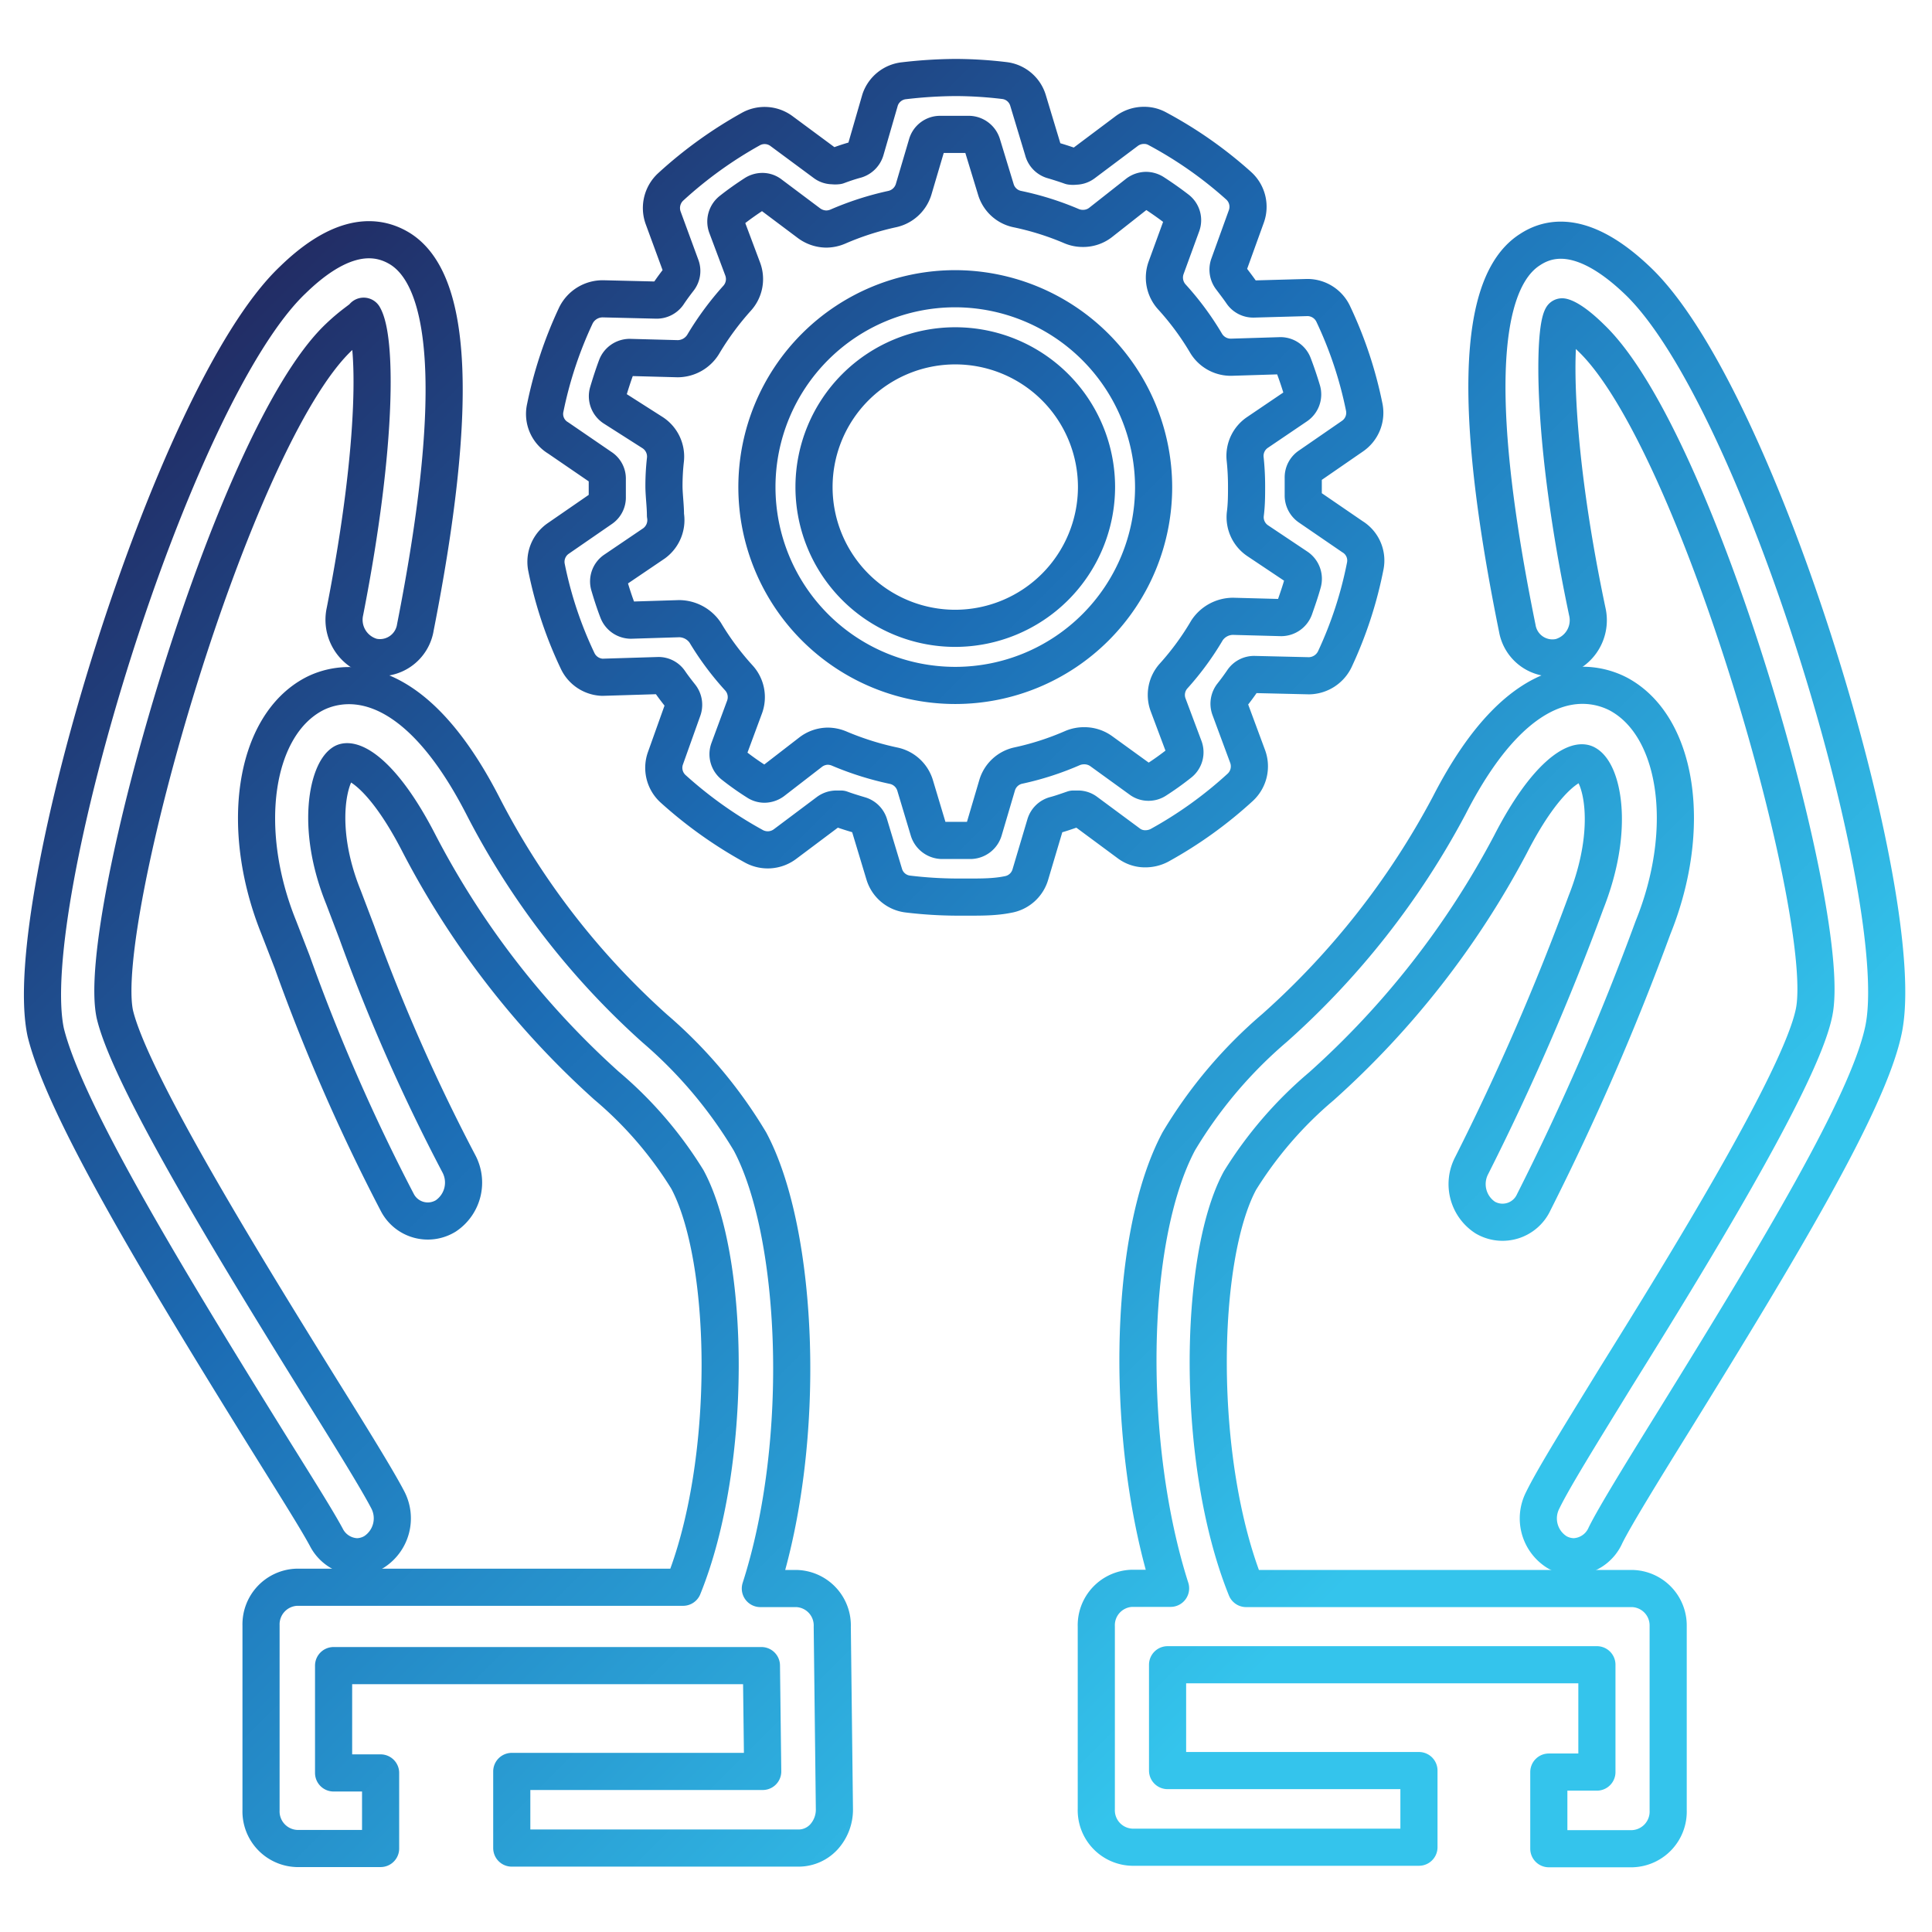
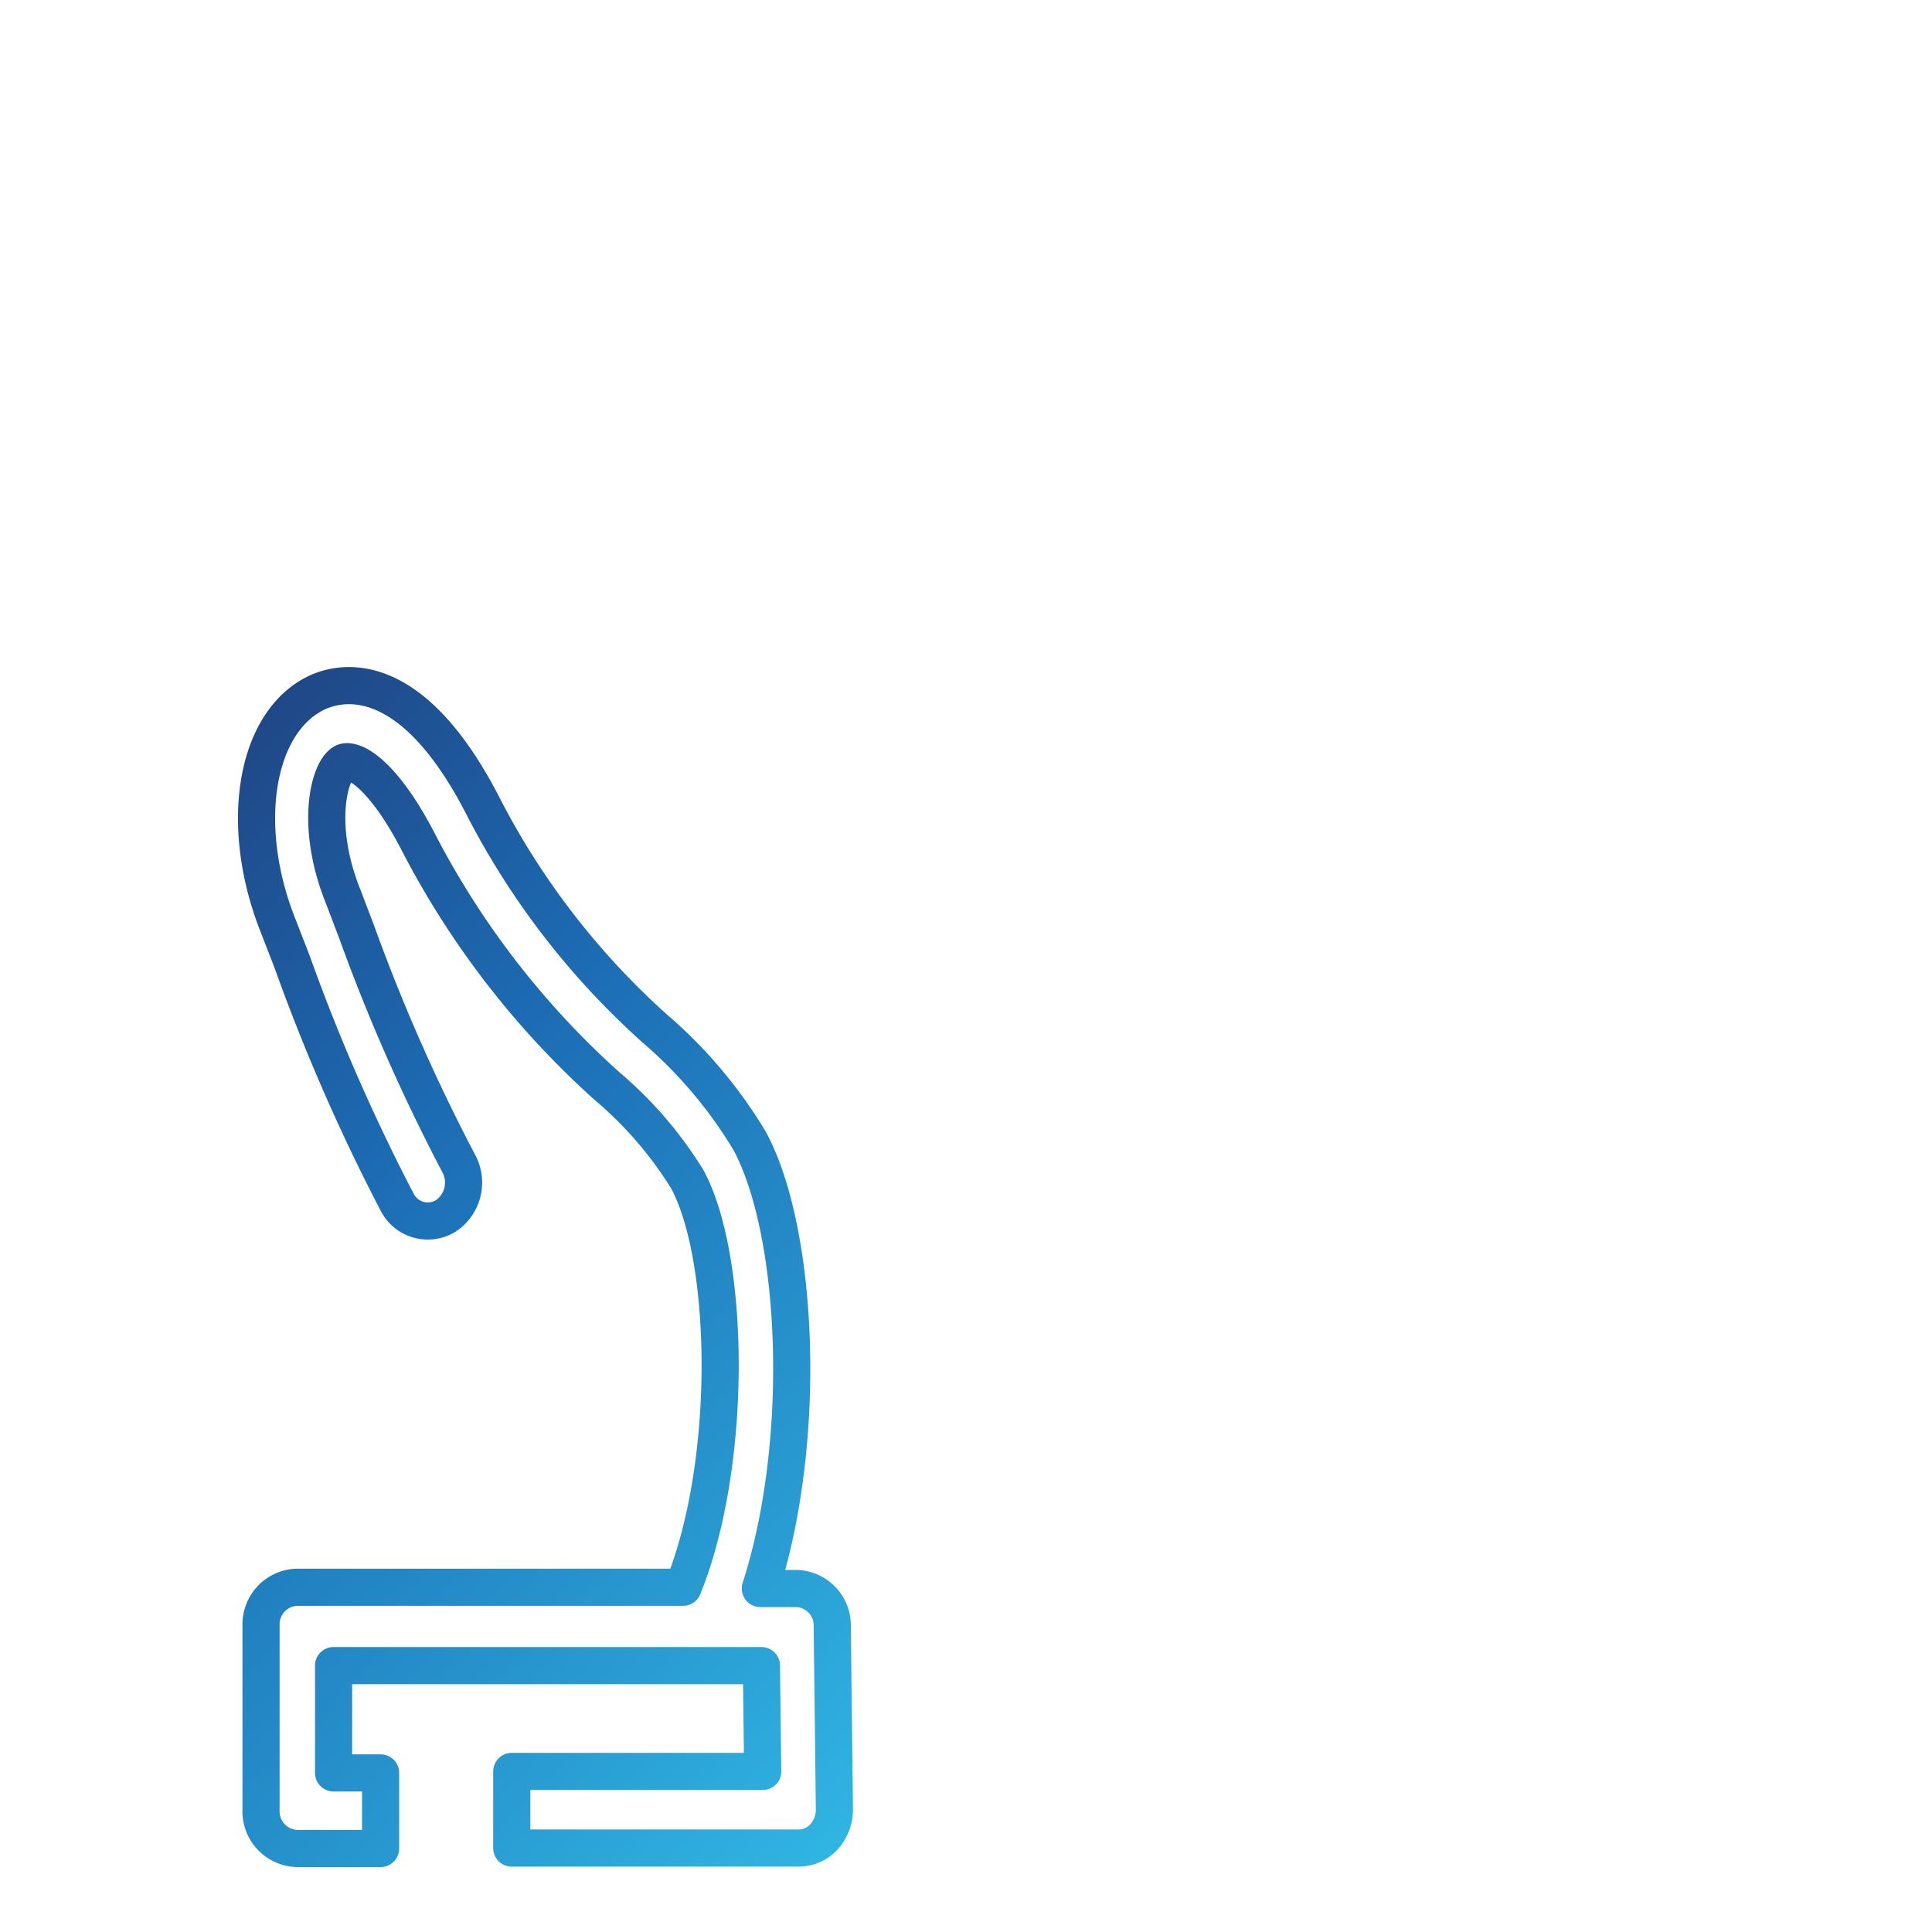
<svg xmlns="http://www.w3.org/2000/svg" id="support" viewBox="0 0 90 90">
  <defs>
    <style>.cls-1{fill:none;stroke-linecap:round;stroke-linejoin:round;stroke-width:1.73px;stroke:url(#linear-gradient);}</style>
    <linearGradient id="linear-gradient" x1="9.63" y1="5.76" x2="70.18" y2="66.31" gradientUnits="userSpaceOnUse">
      <stop offset="0" stop-color="#231f54" />
      <stop offset="0.47" stop-color="#1c6cb4" />
      <stop offset="1" stop-color="#34c4ec" />
    </linearGradient>
  </defs>
  <title>support</title>
-   <path class="cls-1" d="M76.27,13.06c-1.94-1.85-3.64-2.33-5-1.43-3.13,2-2,10.69-.59,17.63a1.66,1.66,0,0,0,2,1.35,1.78,1.78,0,0,0,1.26-2.13c-1.71-8.12-1.54-13.06-1.17-13.72,0,0,.41.05,1.37,1C79.16,20.6,85.49,43,84.49,47.24c-.68,3.11-6,11.75-9.21,16.9-1.62,2.64-2.91,4.71-3.42,5.76a1.85,1.85,0,0,0,.68,2.41,1.6,1.6,0,0,0,.78.21,1.67,1.67,0,0,0,1.47-1c.44-.89,1.74-3,3.26-5.45,4.85-7.84,8.92-14.61,9.67-18C89.08,42.2,82,18.49,76.27,13.06Z" />
-   <path class="cls-1" d="M76.05,74h-18c-2.37-5.87-2.24-15.38-.29-19a18.49,18.49,0,0,1,3.8-4.4,40.47,40.47,0,0,0,8.8-11.26c1.71-3.34,3.1-4,3.52-3.76.72.38,1.39,2.95,0,6.46a116.22,116.22,0,0,1-5.32,12.25,1.86,1.86,0,0,0,.63,2.43A1.6,1.6,0,0,0,71.45,56,120.31,120.31,0,0,0,77,43.22c1.88-4.64,1.16-9.43-1.63-10.9-1-.51-4.37-1.63-7.87,5.22a37.21,37.21,0,0,1-8.12,10.34,21.26,21.26,0,0,0-4.47,5.29c-2.44,4.59-2.49,14.22-.38,20.82H52.73a1.72,1.72,0,0,0-1.66,1.78v8.5a1.72,1.72,0,0,0,1.66,1.78H66.1V82.48H54.39V77.55h20v5H72.15v3.57h3.9a1.73,1.73,0,0,0,1.66-1.79v-8.6A1.72,1.72,0,0,0,76.05,74Z" />
-   <path class="cls-1" d="M16.62,72.52a1.58,1.58,0,0,0,.81-.23,1.86,1.86,0,0,0,.63-2.43c-.48-.92-1.64-2.8-3.1-5.14-3.31-5.34-8.85-14.27-9.61-17.47-.93-4.34,5.43-26.75,10.41-31.52.69-.66,1.1-.87,1.18-1,.58,1,.69,5.79-.87,13.75a1.79,1.79,0,0,0,1.28,2.12,1.67,1.67,0,0,0,2-1.38c2-10.15,1.76-16.08-.71-17.63-1.41-.87-3.1-.4-5,1.45C8,18.39.85,42.09,2.13,48.09,3,51.63,7.37,58.91,12.2,66.7c1.39,2.24,2.51,4,3,4.91A1.66,1.66,0,0,0,16.62,72.52Z" />
  <path class="cls-1" d="M37.11,74H35.42c2.23-6.93,1.78-16.58-.48-20.82a21.35,21.35,0,0,0-4.43-5.26,36,36,0,0,1-8-10.35c-3.52-6.87-6.92-5.74-7.88-5.24-2.79,1.47-3.51,6.26-1.64,10.88l.62,1.6A89.29,89.29,0,0,0,18.5,56a1.6,1.6,0,0,0,2.27.64,1.87,1.87,0,0,0,.6-2.44,86,86,0,0,1-4.75-10.77L16,41.8c-1.35-3.33-.67-5.9,0-6.28.41-.21,1.8.42,3.52,3.77a39.9,39.9,0,0,0,8.73,11.28,18.22,18.22,0,0,1,3.77,4.37c2,3.71,2.14,13.23-.2,19h-18a1.73,1.73,0,0,0-1.66,1.78v8.6a1.73,1.73,0,0,0,1.66,1.79h3.91V82.59H15.54v-5H35.47l.06,4.93H23.84v3.57H37.21a1.6,1.6,0,0,0,1.18-.53,1.89,1.89,0,0,0,.48-1.27l-.1-8.5A1.72,1.72,0,0,0,37.11,74Z" />
-   <path class="cls-1" d="M53.37,39.54a1.41,1.41,0,0,0,.64-.16,19.45,19.45,0,0,0,3.76-2.7,1.33,1.33,0,0,0,.35-1.44L57.29,33a.66.66,0,0,1,.1-.62c.19-.24.35-.46.5-.68a.64.64,0,0,1,.54-.28l2.55.06a1.36,1.36,0,0,0,1.2-.77,18.77,18.77,0,0,0,1.42-4.35A1.3,1.3,0,0,0,63,25l-2-1.37a.66.66,0,0,1-.29-.55c0-.14,0-.27,0-.41s0-.28,0-.42a.64.64,0,0,1,.29-.55l2-1.38a1.32,1.32,0,0,0,.55-1.36,18.85,18.85,0,0,0-1.45-4.35,1.33,1.33,0,0,0-1.2-.75h0l-2.51.07a.64.64,0,0,1-.54-.28c-.15-.22-.32-.44-.5-.68a.66.66,0,0,1-.11-.62l.82-2.27a1.32,1.32,0,0,0-.36-1.43A19.24,19.24,0,0,0,53.92,6a1.26,1.26,0,0,0-.63-.16,1.34,1.34,0,0,0-.81.27l-2,1.5a.63.63,0,0,1-.39.13.71.71,0,0,1-.21,0c-.31-.11-.6-.2-.87-.28A.65.65,0,0,1,48.59,7l-.7-2.32a1.31,1.31,0,0,0-1.12-.93,19.44,19.44,0,0,0-2.26-.14,21.68,21.68,0,0,0-2.39.15A1.32,1.32,0,0,0,41,4.65L40.32,7a.67.67,0,0,1-.44.44c-.3.08-.59.18-.86.28a.83.83,0,0,1-.22,0,.61.61,0,0,1-.39-.13l-2-1.48A1.32,1.32,0,0,0,35,6a19.7,19.7,0,0,0-3.75,2.7,1.34,1.34,0,0,0-.36,1.44l.83,2.26a.63.63,0,0,1-.1.62c-.17.22-.34.45-.5.69a.65.65,0,0,1-.54.27l-2.49-.06a1.39,1.39,0,0,0-1.26.77A19.08,19.08,0,0,0,25.4,19,1.3,1.3,0,0,0,26,20.4l2,1.37a.62.62,0,0,1,.29.55v.83a.63.63,0,0,1-.28.55l-2,1.38a1.32,1.32,0,0,0-.55,1.36,18.69,18.69,0,0,0,1.45,4.35,1.33,1.33,0,0,0,1.15.76l2.61-.08a.63.63,0,0,1,.53.28c.15.22.32.44.51.68a.66.66,0,0,1,.1.62L31,35.32a1.32,1.32,0,0,0,.36,1.43,19.86,19.86,0,0,0,3.77,2.68,1.34,1.34,0,0,0,1.44-.11l2-1.5a.66.66,0,0,1,.4-.13l.21,0c.27.1.57.19.87.28a.65.65,0,0,1,.44.43l.7,2.32a1.31,1.31,0,0,0,1.12.93,19.58,19.58,0,0,0,2.26.14l.6,0c.58,0,1.19,0,1.78-.12A1.32,1.32,0,0,0,48,40.73l.69-2.32a.65.65,0,0,1,.44-.44c.27-.07.55-.17.87-.28l.21,0a.61.61,0,0,1,.39.13l2,1.48A1.26,1.26,0,0,0,53.37,39.54Zm-2.86-4.8a1.39,1.39,0,0,0-.53.1,13.32,13.32,0,0,1-2.53.82,1.32,1.32,0,0,0-1,.92l-.62,2.1a.66.66,0,0,1-.59.47h-.87l-.43,0h-.09a.67.67,0,0,1-.59-.46l-.63-2.1a1.33,1.33,0,0,0-1-.92,13.84,13.84,0,0,1-2.54-.8,1.39,1.39,0,0,0-.52-.11,1.33,1.33,0,0,0-.81.28L36,36.4a.68.68,0,0,1-.39.13.63.63,0,0,1-.35-.11,12.48,12.48,0,0,1-1.09-.77.65.65,0,0,1-.22-.73l.74-2a1.33,1.33,0,0,0-.28-1.35,13.14,13.14,0,0,1-1.56-2.1,1.48,1.48,0,0,0-1.21-.65l-2.25.07a.66.66,0,0,1-.61-.42c-.15-.39-.28-.79-.4-1.2a.64.64,0,0,1,.26-.72l1.83-1.24A1.34,1.34,0,0,0,31,24c0-.42-.06-.86-.07-1.3a10.85,10.85,0,0,1,.07-1.3,1.33,1.33,0,0,0-.59-1.24L28.59,19a.65.65,0,0,1-.27-.72c.12-.4.25-.81.4-1.21a.66.66,0,0,1,.61-.42l2.24.06A1.4,1.4,0,0,0,32.78,16a13.68,13.68,0,0,1,1.56-2.11,1.33,1.33,0,0,0,.26-1.35l-.75-2a.66.66,0,0,1,.22-.74c.34-.27.71-.53,1.08-.77a.66.66,0,0,1,.36-.11.6.6,0,0,1,.38.13l1.8,1.35a1.38,1.38,0,0,0,.8.27,1.4,1.4,0,0,0,.53-.11,13.67,13.67,0,0,1,2.54-.82,1.34,1.34,0,0,0,1-.92l.62-2.1a.64.64,0,0,1,.6-.46l.69,0h.68a.66.66,0,0,1,.6.46l.64,2.1a1.32,1.32,0,0,0,1,.92,13.38,13.38,0,0,1,2.54.8,1.34,1.34,0,0,0,.52.1,1.32,1.32,0,0,0,.81-.27L53,9a.68.68,0,0,1,.39-.13.69.69,0,0,1,.36.11c.37.24.74.5,1.09.77a.64.64,0,0,1,.21.73l-.73,2a1.34,1.34,0,0,0,.26,1.34A13.11,13.11,0,0,1,56.19,16a1.34,1.34,0,0,0,1.2.64l2.26-.07a.64.64,0,0,1,.6.42c.16.42.29.81.41,1.21a.65.65,0,0,1-.26.71l-1.83,1.24A1.32,1.32,0,0,0,58,21.34a12.32,12.32,0,0,1,.07,1.32c0,.41,0,.84-.06,1.3a1.32,1.32,0,0,0,.58,1.23l1.84,1.23a.66.66,0,0,1,.26.72c-.11.4-.25.8-.39,1.2a.66.66,0,0,1-.61.43l-2.25-.06a1.46,1.46,0,0,0-1.21.65,13,13,0,0,1-1.55,2.12,1.32,1.32,0,0,0-.27,1.34l.75,2a.64.64,0,0,1-.21.73,13.21,13.21,0,0,1-1.09.78.63.63,0,0,1-.35.11.61.61,0,0,1-.39-.13L51.31,35A1.34,1.34,0,0,0,50.51,34.74Z" />
-   <path class="cls-1" d="M44.5,13.45a9.24,9.24,0,1,0,9.24,9.24A9.26,9.26,0,0,0,44.5,13.45Zm0,15.82a6.58,6.58,0,1,1,6.58-6.58A6.59,6.59,0,0,1,44.5,29.27Z" />
</svg>